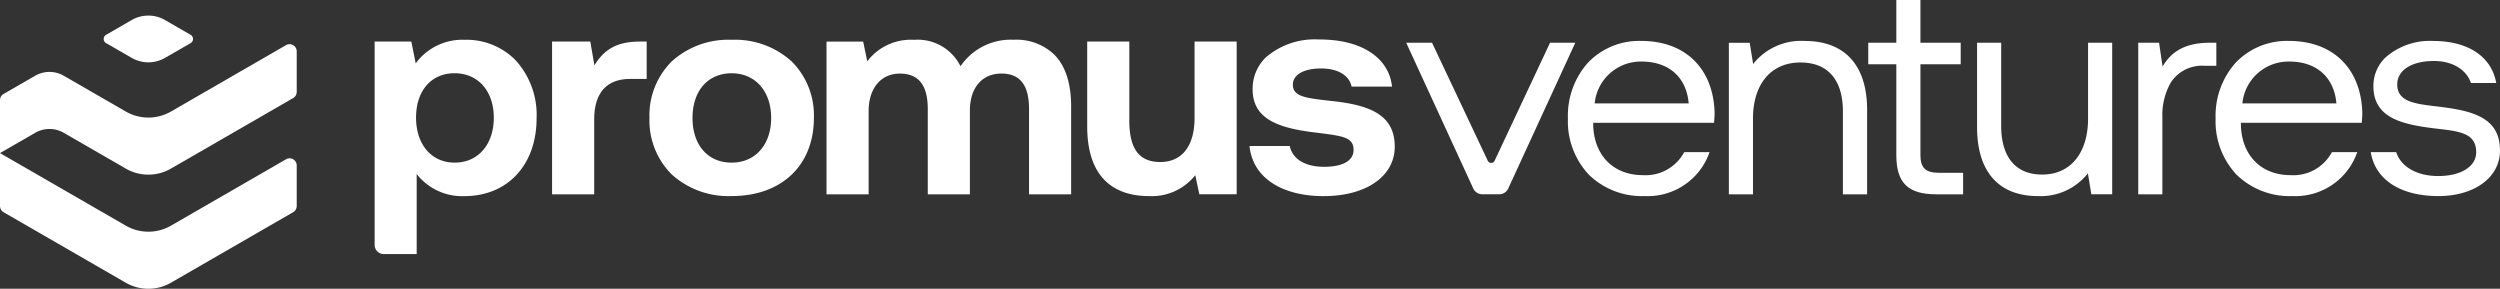
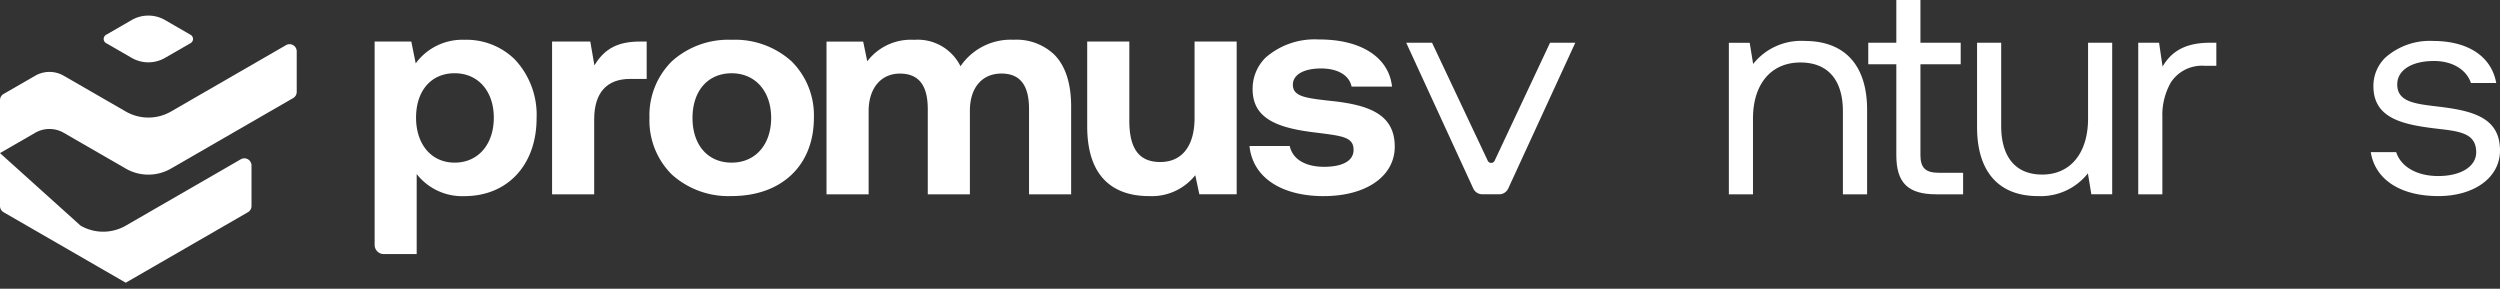
<svg xmlns="http://www.w3.org/2000/svg" width="300" height="34.651" viewBox="0 0 300 34.651">
  <rect x="0" y="0" width="300" height="34.651" fill="#333333" stroke="none" />
  <defs>
    <clipPath id="clip-path">
      <rect id="Rectangle_6257" data-name="Rectangle 6257" width="300" height="34.651" fill="#fff" />
    </clipPath>
  </defs>
  <g id="Group_7671" data-name="Group 7671" transform="translate(0 0)">
    <g id="Group_7671-2" data-name="Group 7671" transform="translate(0 0)" clip-path="url(#clip-path)">
      <path id="Path_7834" data-name="Path 7834" d="M17.749,5.928,20.826,7.7a4,4,0,0,0,4,0L27.9,5.928a.572.572,0,0,0,0-.99L24.824,3.162a4,4,0,0,0-4,0L17.749,4.937a.572.572,0,0,0,0,.99" transform="translate(-5.022 -0.756)" fill="#fff" />
      <path id="Path_7835" data-name="Path 7835" d="M34.32,7.559l-13.8,7.964a5.431,5.431,0,0,1-5.426,0L7.648,11.23a3.428,3.428,0,0,0-3.427,0L.429,13.417A.858.858,0,0,0,0,14.16v6.352l4.221-2.435a3.431,3.431,0,0,1,3.427,0L15.09,22.37a5.427,5.427,0,0,0,5.426,0l14.662-8.459a.856.856,0,0,0,.428-.742V8.3a.857.857,0,0,0-1.285-.742" transform="translate(0 -2.141)" fill="#fff" />
-       <path id="Path_7836" data-name="Path 7836" d="M.429,32.882,15.09,41.341a5.431,5.431,0,0,0,5.426,0l14.661-8.459a.856.856,0,0,0,.429-.742V27.272a.857.857,0,0,0-1.285-.742l-13.8,7.963a5.427,5.427,0,0,1-5.426,0L0,25.788V32.14a.858.858,0,0,0,.429.742" transform="translate(0 -7.416)" fill="#fff" />
+       <path id="Path_7836" data-name="Path 7836" d="M.429,32.882,15.09,41.341l14.661-8.459a.856.856,0,0,0,.429-.742V27.272a.857.857,0,0,0-1.285-.742l-13.8,7.963a5.427,5.427,0,0,1-5.426,0L0,25.788V32.14a.858.858,0,0,0,.429.742" transform="translate(0 -7.416)" fill="#fff" />
      <path id="Path_7837" data-name="Path 7837" d="M68.1,9.438l-.071.093L67.5,6.912h-4.4V31.331A1.1,1.1,0,0,0,64.2,32.416h3.946v-9.6l.1.119a6.929,6.929,0,0,0,5.631,2.527c5.179,0,8.658-3.754,8.658-9.344A9.693,9.693,0,0,0,79.9,9.036,8.284,8.284,0,0,0,73.91,6.7h-.073A6.932,6.932,0,0,0,68.1,9.438M72.7,10.715c2.813,0,4.7,2.141,4.7,5.327,0,3.229-1.889,5.4-4.7,5.4-2.768,0-4.629-2.169-4.629-5.4s1.817-5.327,4.629-5.327" transform="translate(-18.144 -1.926)" fill="#fff" />
      <path id="Path_7838" data-name="Path 7838" d="M98.069,9.855,97.578,7H92.991v18.33h5.053V16.343c0-3.178,1.487-4.859,4.3-4.859h2V7h-.825c-2.573,0-4.18.819-5.372,2.737Z" transform="translate(-26.742 -2.013)" fill="#fff" />
      <path id="Path_7839" data-name="Path 7839" d="M119.261,6.7a10.136,10.136,0,0,0-7.173,2.576,9.121,9.121,0,0,0-2.692,6.8,9.122,9.122,0,0,0,2.692,6.8,10.137,10.137,0,0,0,7.173,2.577c5.993,0,9.866-3.682,9.866-9.38a9.124,9.124,0,0,0-2.692-6.8A10.136,10.136,0,0,0,119.261,6.7m0,14.742c-2.856,0-4.7-2.105-4.7-5.362s1.846-5.362,4.7-5.362c2.834,0,4.738,2.155,4.738,5.362s-1.9,5.362-4.738,5.362" transform="translate(-31.46 -1.926)" fill="#fff" />
      <path id="Path_7840" data-name="Path 7840" d="M155.34,9.793l-.051.076-.041-.082A5.718,5.718,0,0,0,149.8,6.7h-.139a6.57,6.57,0,0,0-5.486,2.491l-.071.09-.49-2.365h-4.4v18.33h5.054v-9.99c0-2.734,1.472-4.5,3.75-4.5,2.252,0,3.348,1.39,3.348,4.25V25.241h5.053V15.216c0-2.754,1.451-4.465,3.787-4.465,2.228,0,3.311,1.39,3.311,4.25V25.241h5.053V14.713c0-2.768-.675-4.859-2.006-6.217a6.57,6.57,0,0,0-4.894-1.8,7.289,7.289,0,0,0-6.324,3.1" transform="translate(-40.033 -1.925)" fill="#fff" />
      <path id="Path_7841" data-name="Path 7841" d="M188.182,16.486V7h-5.054V17.167c0,6.923,4.031,8.377,7.413,8.377a6.659,6.659,0,0,0,5.486-2.42l.071-.084.489,2.288h4.478V7h-5.053v9.165c0,3.362-1.5,5.29-4.117,5.29-2.533,0-3.713-1.579-3.713-4.968" transform="translate(-52.664 -2.013)" fill="#fff" />
      <path id="Path_7842" data-name="Path 7842" d="M219.383,25.443c5.091,0,8.511-2.386,8.511-5.937,0-3.92-3.141-5.037-7.858-5.507l-.269-.031c-2.555-.3-4.1-.487-4.1-1.886,0-1.206,1.3-1.956,3.385-1.956,2.02,0,3.387.83,3.663,2.174h4.855c-.384-3.492-3.685-5.652-8.7-5.652h-.107A8.931,8.931,0,0,0,212.4,8.821a5.237,5.237,0,0,0-1.561,3.8c0,3.6,3.1,4.688,7.748,5.219l.334.043c2.768.358,4.032.521,4.032,2.019,0,1.287-1.287,2.025-3.531,2.025-2.293,0-3.8-.934-4.13-2.5h-4.827c.364,3.719,3.747,6.019,8.921,6.019" transform="translate(-60.524 -1.911)" fill="#fff" />
      <path id="Path_7843" data-name="Path 7843" d="M247.057,21.62h0a.448.448,0,0,1-.409-.259L239.962,7.2h-3.1l8.051,17.5a1.19,1.19,0,0,0,1.082.685h2.021A1.189,1.189,0,0,0,249.1,24.7l8.051-17.5h-3.03l-6.651,14.161a.447.447,0,0,1-.408.259" transform="translate(-68.116 -2.071)" fill="#fff" />
-       <path id="Path_7844" data-name="Path 7844" d="M273.078,23c-3.5,0-5.831-2.344-5.946-5.971v-.306h14.5c.035-.408.068-.825.068-1.2-.143-5.321-3.517-8.627-8.8-8.627a8.5,8.5,0,0,0-6.367,2.579,9.563,9.563,0,0,0-2.437,6.73,9.357,9.357,0,0,0,2.514,6.742,9.125,9.125,0,0,0,6.693,2.566,7.849,7.849,0,0,0,7.789-5.27h-3.041A5.247,5.247,0,0,1,273.078,23m-5.763-8.668a5.562,5.562,0,0,1,5.617-4.962c3.251,0,5.365,1.856,5.653,4.963l.006.058H267.309Z" transform="translate(-75.947 -1.984)" fill="#fff" />
      <path id="Path_7845" data-name="Path 7845" d="M294.2,9.568l-.075.1-.415-2.55h-2.5V25.3h2.895V16.208c0-4.148,2.18-6.726,5.69-6.726,3.291,0,5.1,2.083,5.1,5.865V25.3H307.8V15.167c0-5.332-2.659-8.268-7.487-8.268A7.342,7.342,0,0,0,294.2,9.568" transform="translate(-83.747 -1.984)" fill="#fff" />
      <path id="Path_7846" data-name="Path 7846" d="M320.951,18.563V7.713h4.831V5.13h-4.831V0h-2.894V5.13h-3.368V7.713h3.368V18.6c0,3.351,1.394,4.717,4.814,4.717h3.2V20.733h-2.911c-1.613,0-2.213-.588-2.213-2.17" transform="translate(-90.498 0)" fill="#fff" />
      <path id="Path_7847" data-name="Path 7847" d="M335.91,17.154V7.2h-2.894V17.333c0,5.332,2.593,8.268,7.3,8.268a7.209,7.209,0,0,0,5.924-2.634l.076-.093.415,2.512h2.5V7.2h-2.895v9.094c0,4.148-2.11,6.725-5.507,6.725-3.172,0-4.921-2.082-4.921-5.865" transform="translate(-95.768 -2.071)" fill="#fff" />
      <path id="Path_7848" data-name="Path 7848" d="M363.082,10.06l-.417-2.86h-2.5V25.387h2.895V16.115a7.862,7.862,0,0,1,1.029-4.168,4.454,4.454,0,0,1,4-1.983h1.447V7.2h-.788c-3.433,0-4.792,1.463-5.592,2.737Z" transform="translate(-103.576 -2.071)" fill="#fff" />
-       <path id="Path_7849" data-name="Path 7849" d="M382.176,23c-3.5,0-5.831-2.344-5.946-5.971v-.306h14.5c.035-.408.068-.825.068-1.2-.143-5.321-3.517-8.627-8.8-8.627a8.5,8.5,0,0,0-6.367,2.579,9.563,9.563,0,0,0-2.437,6.73,9.357,9.357,0,0,0,2.514,6.742,9.125,9.125,0,0,0,6.693,2.566,7.849,7.849,0,0,0,7.789-5.27h-3.041A5.247,5.247,0,0,1,382.176,23m-5.763-8.668a5.562,5.562,0,0,1,5.617-4.962c3.251,0,5.365,1.856,5.653,4.963l.006.058H376.408Z" transform="translate(-107.321 -1.984)" fill="#fff" />
      <path id="Path_7850" data-name="Path 7850" d="M407.426,25.515c4.364,0,7.413-2.249,7.413-5.471,0-4.062-3.442-4.8-7.6-5.291-2.644-.316-4.732-.564-4.732-2.636,0-1.71,1.73-2.815,4.409-2.815,2.215,0,3.9,1.037,4.435,2.639h3.036C413.82,8.8,411.08,6.933,406.913,6.9h-.1A8.025,8.025,0,0,0,401.079,8.9a4.729,4.729,0,0,0-1.431,3.429c0,3.859,3.527,4.6,7.456,5.077l.2.023c2.716.313,4.679.539,4.679,2.828,0,1.706-1.831,2.852-4.556,2.852-2.577,0-4.483-1.121-5.045-2.867h-3.05c.524,3.274,3.531,5.27,8.1,5.27" transform="translate(-114.839 -1.984)" fill="#fff" />
    </g>
  </g>
</svg>